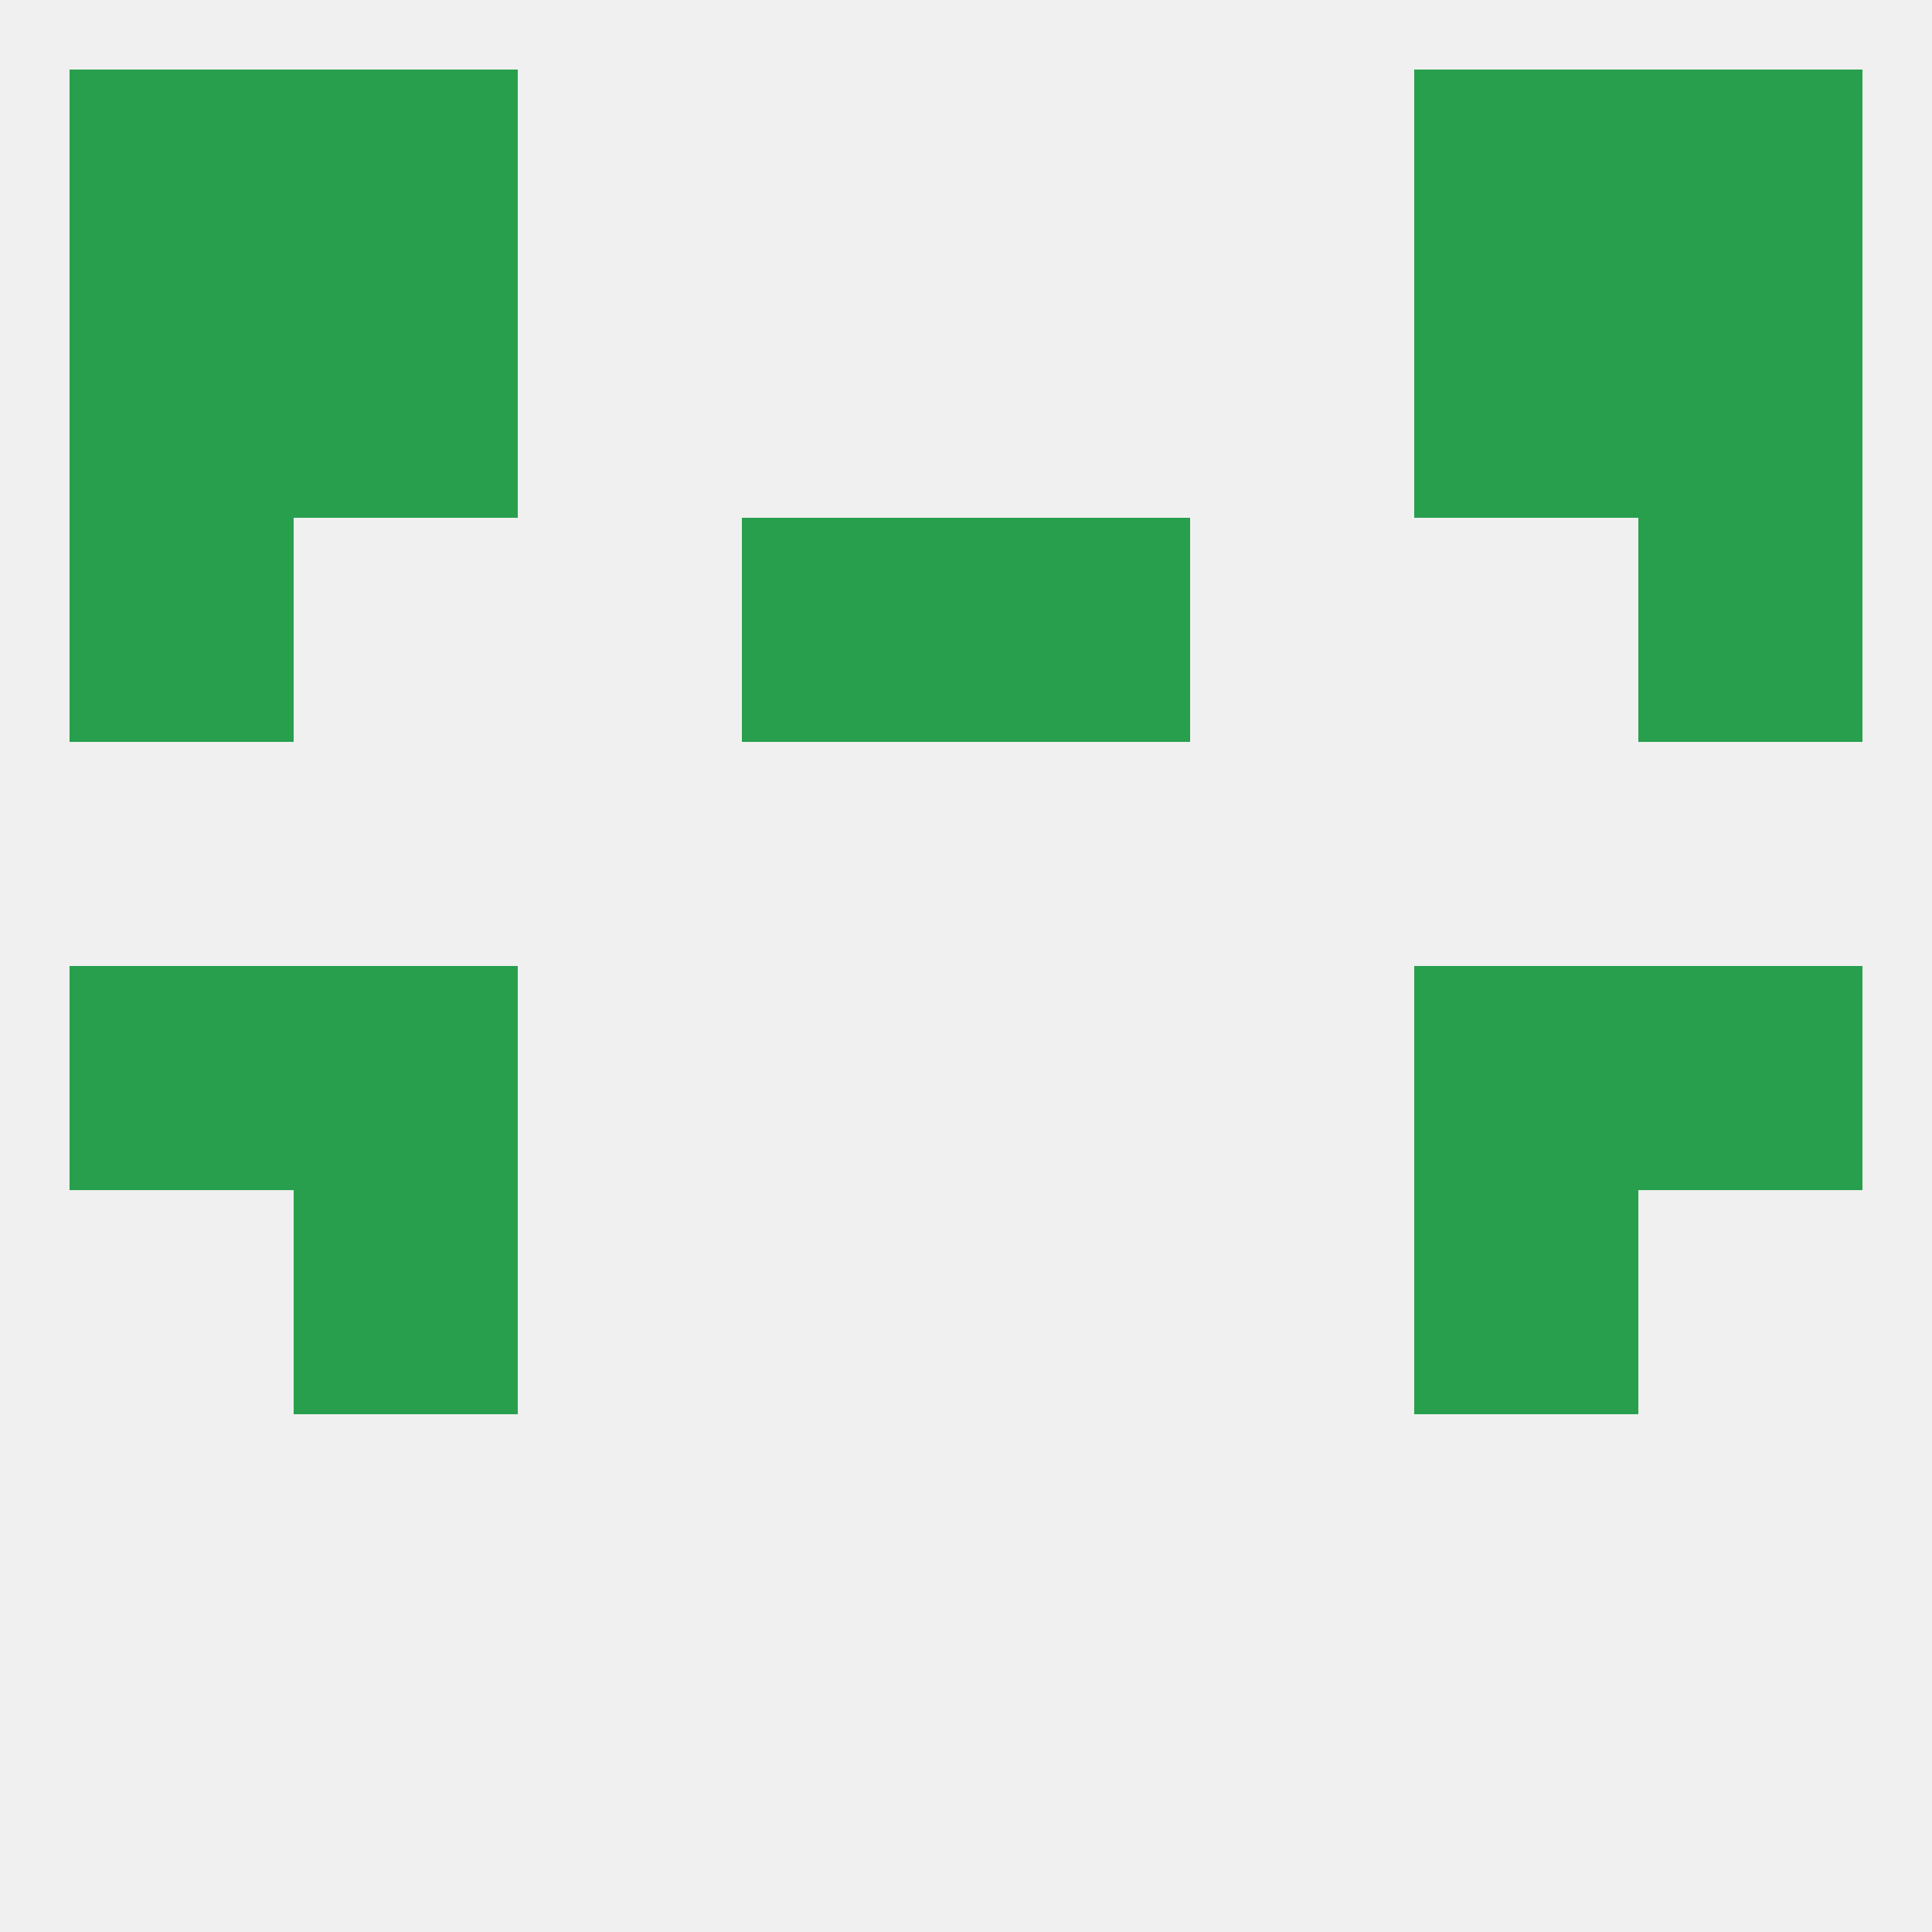
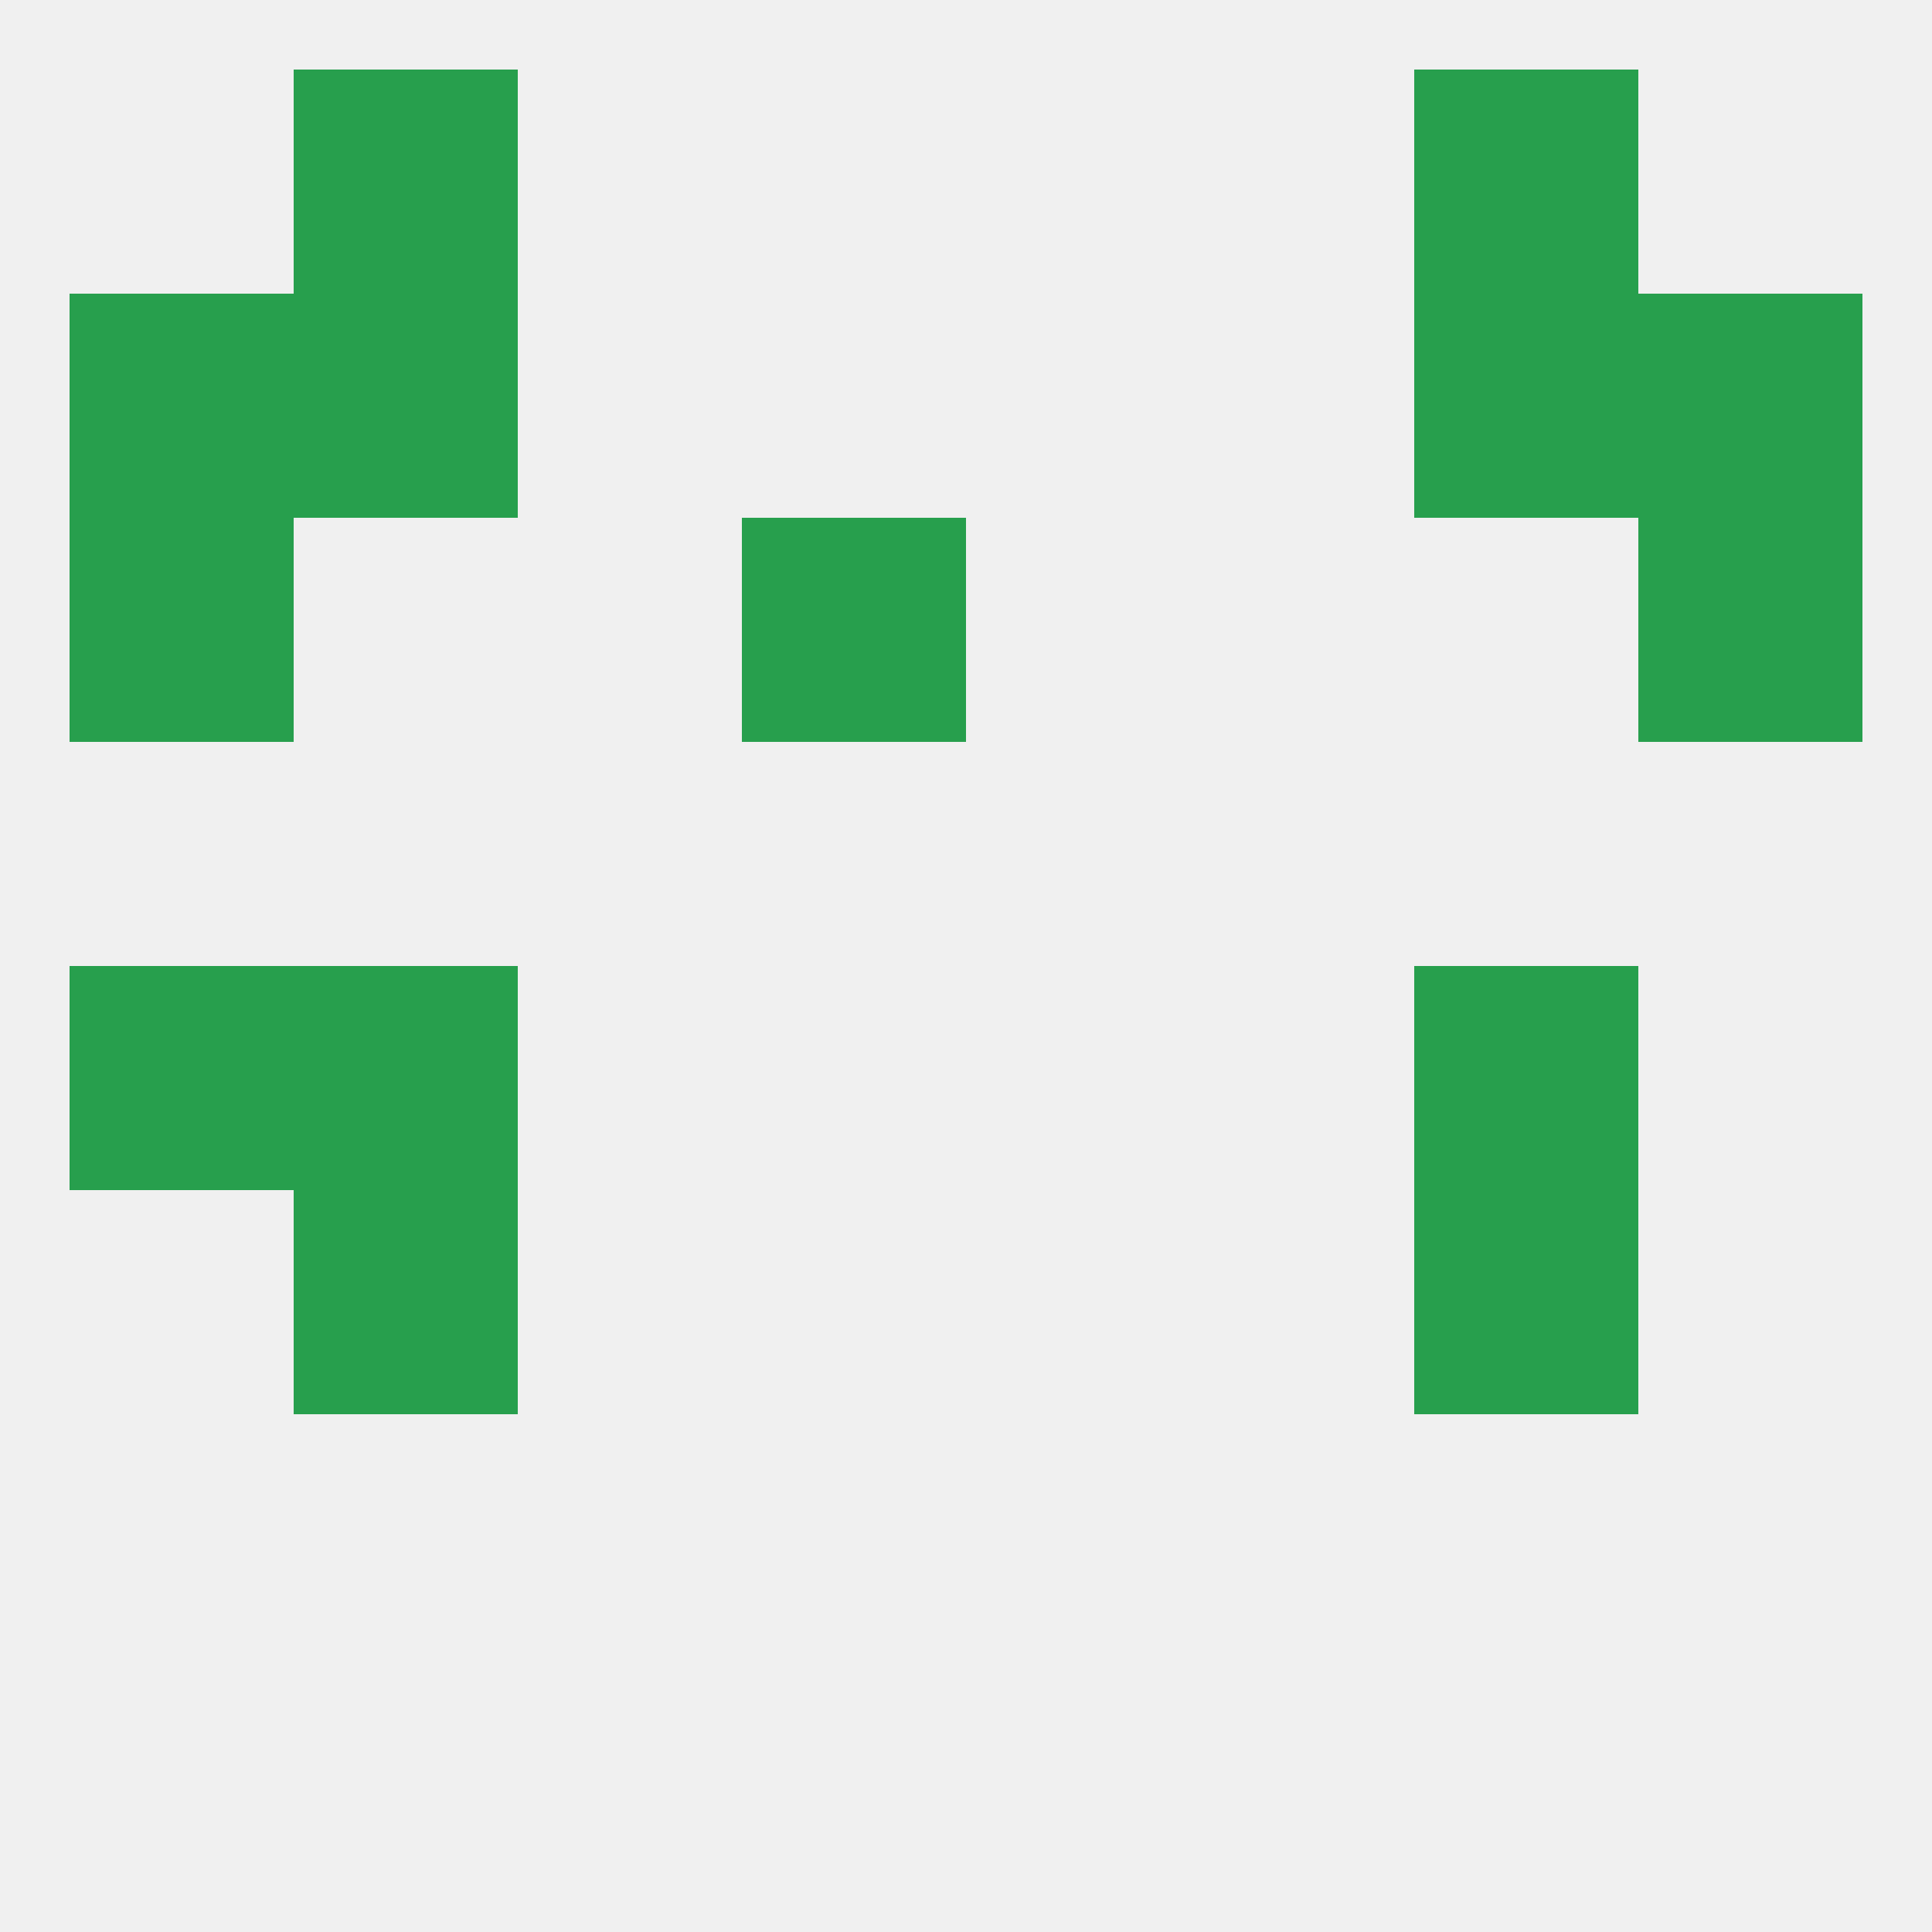
<svg xmlns="http://www.w3.org/2000/svg" version="1.1" baseprofile="full" width="250" height="250" viewBox="0 0 250 250">
  <rect width="100%" height="100%" fill="rgba(240,240,240,255)" />
  <rect x="9" y="67" width="29" height="29" fill="rgba(39,159,77,255)" />
  <rect x="212" y="67" width="29" height="29" fill="rgba(39,159,77,255)" />
  <rect x="96" y="67" width="29" height="29" fill="rgba(39,159,77,255)" />
-   <rect x="125" y="67" width="29" height="29" fill="rgba(39,159,77,255)" />
-   <rect x="212" y="125" width="29" height="29" fill="rgba(39,159,77,255)" />
  <rect x="38" y="125" width="29" height="29" fill="rgba(39,159,77,255)" />
  <rect x="183" y="125" width="29" height="29" fill="rgba(39,159,77,255)" />
  <rect x="9" y="125" width="29" height="29" fill="rgba(39,159,77,255)" />
  <rect x="38" y="154" width="29" height="29" fill="rgba(39,159,77,255)" />
  <rect x="183" y="154" width="29" height="29" fill="rgba(39,159,77,255)" />
-   <rect x="9" y="9" width="29" height="29" fill="rgba(39,159,77,255)" />
-   <rect x="212" y="9" width="29" height="29" fill="rgba(39,159,77,255)" />
  <rect x="38" y="9" width="29" height="29" fill="rgba(39,159,77,255)" />
  <rect x="183" y="9" width="29" height="29" fill="rgba(39,159,77,255)" />
  <rect x="9" y="38" width="29" height="29" fill="rgba(39,159,77,255)" />
  <rect x="212" y="38" width="29" height="29" fill="rgba(39,159,77,255)" />
  <rect x="38" y="38" width="29" height="29" fill="rgba(39,159,77,255)" />
  <rect x="183" y="38" width="29" height="29" fill="rgba(39,159,77,255)" />
</svg>